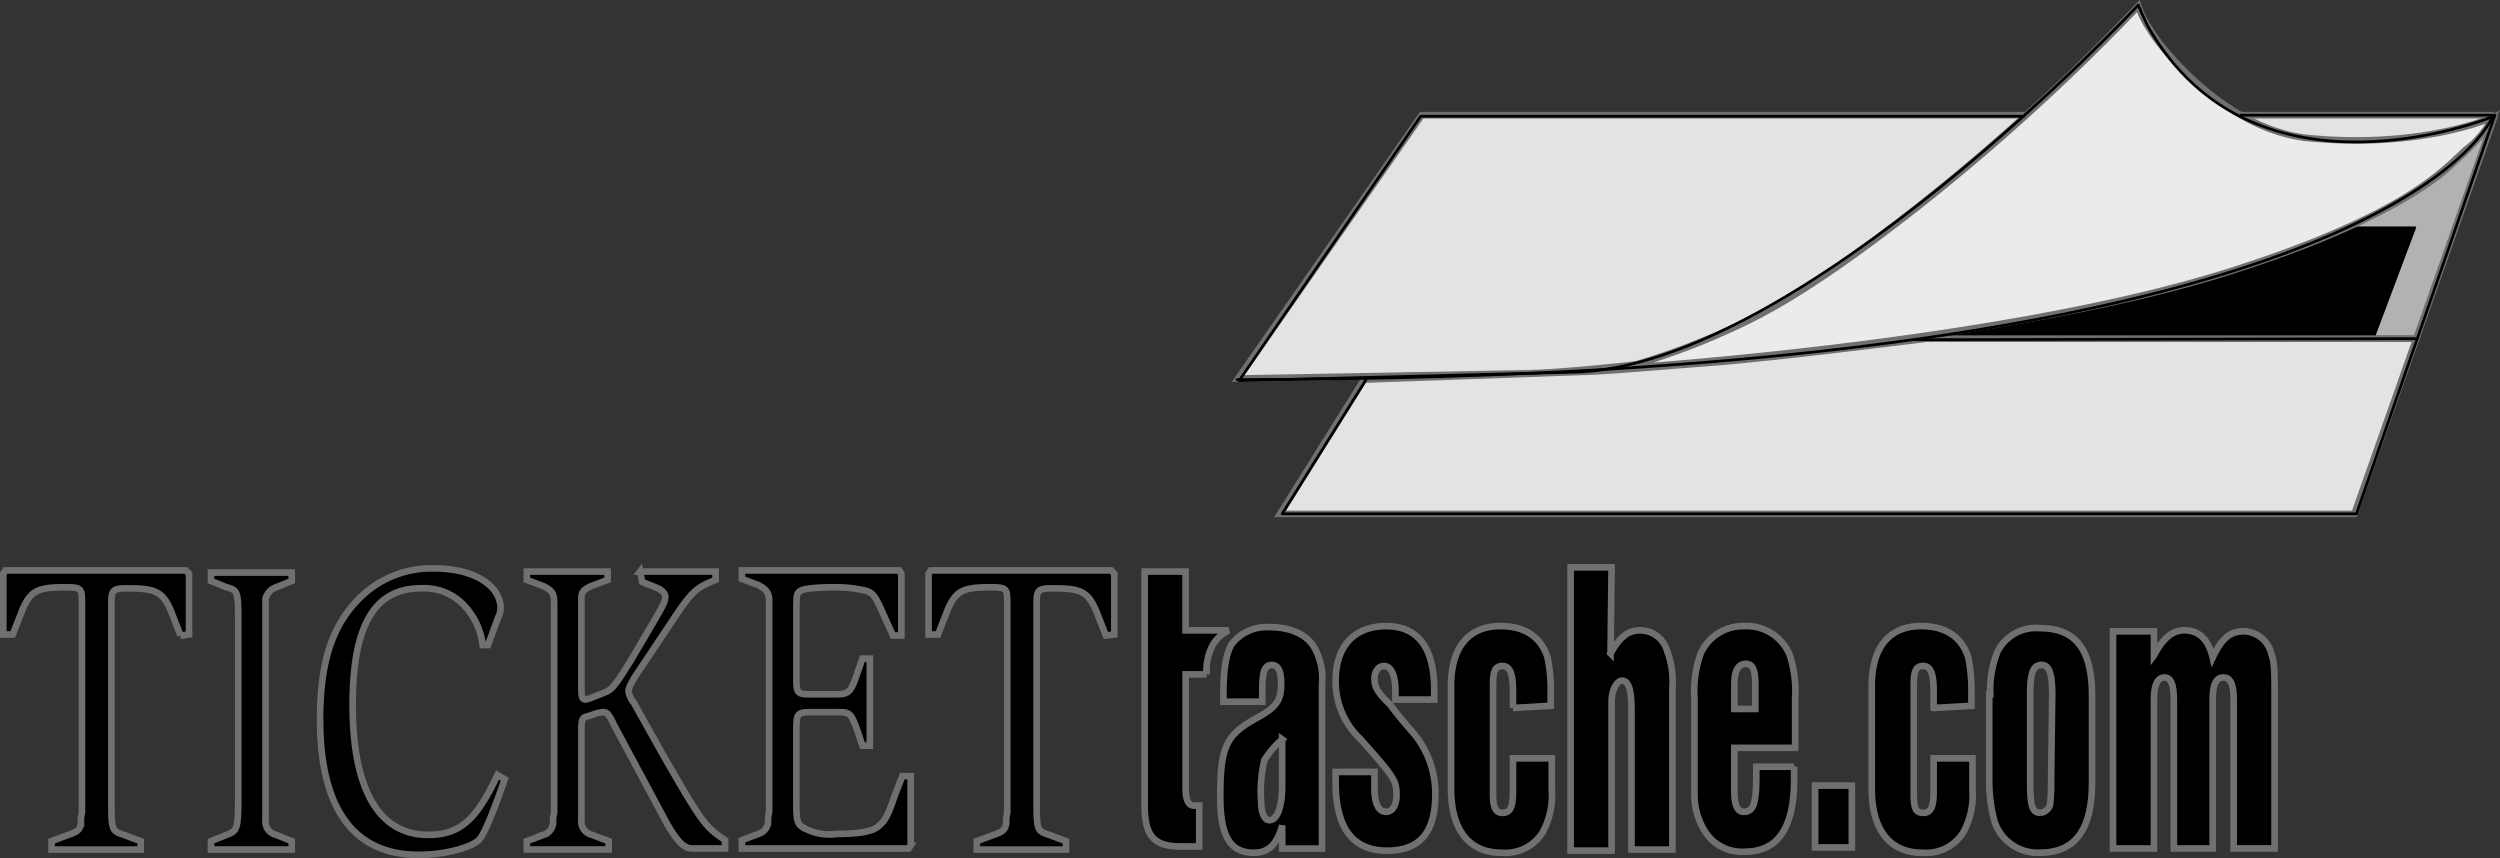
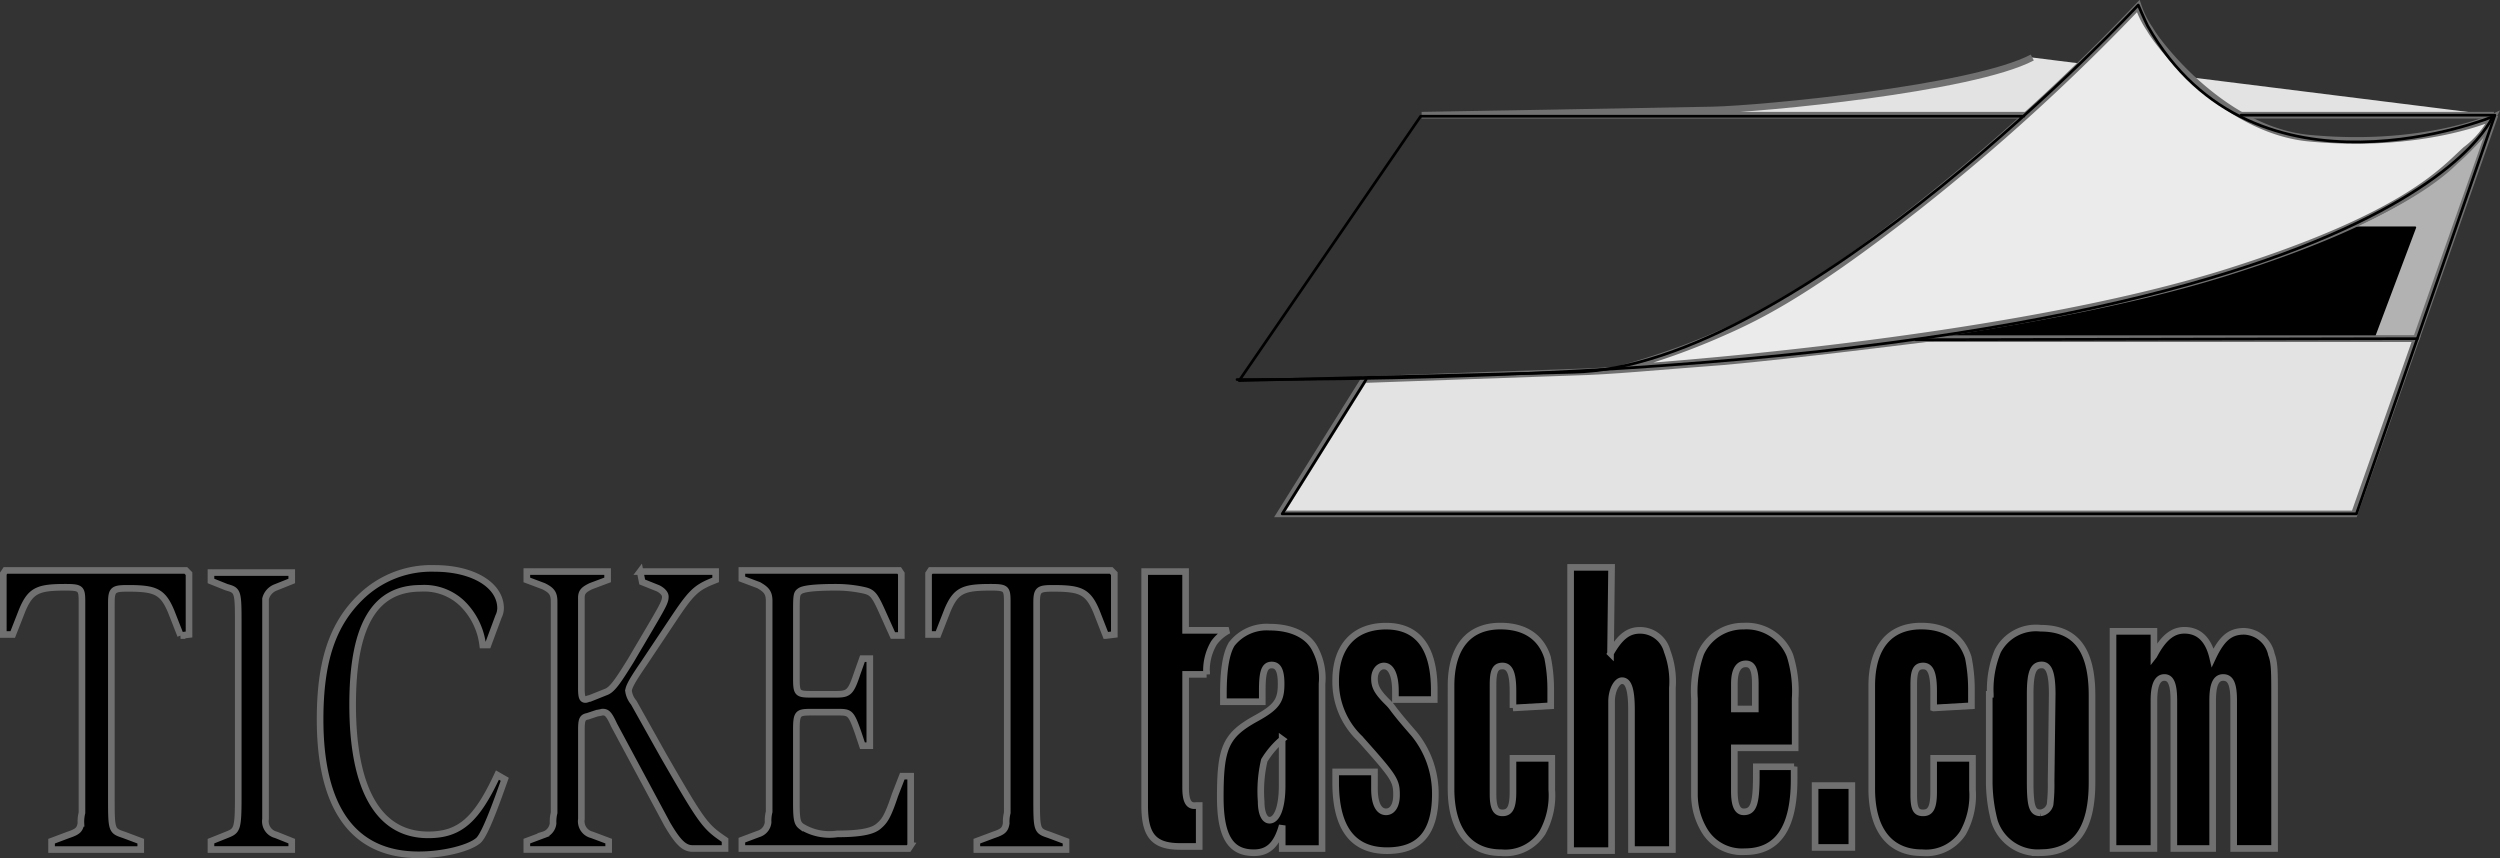
<svg xmlns="http://www.w3.org/2000/svg" xmlns:xlink="http://www.w3.org/1999/xlink" width="377.267" height="129.499" viewBox="0 0 377.267 129.499">
  <rect x="0" y="0" width="377.267" height="129.499" fill="#333333" stroke="none" />
  <defs>
    <linearGradient id="linear-gradient" x1="-101.041" y1="-114.445" x2="-101.11" y2="-114.445" gradientUnits="objectBoundingBox">
      <stop offset="0" />
      <stop offset="1" stop-color="#dadada" />
    </linearGradient>
    <linearGradient id="linear-gradient-2" x1="-44.234" y1="-83.539" x2="-44.204" y2="-83.539" gradientUnits="objectBoundingBox">
      <stop offset="0" stop-color="#ededed" />
      <stop offset="1" stop-color="#e3e3e3" />
    </linearGradient>
    <linearGradient id="linear-gradient-3" x1="-40.001" y1="-58.226" x2="-39.974" y2="-58.226" xlink:href="#linear-gradient-2" />
    <linearGradient id="linear-gradient-4" x1="-58.287" y1="-42.944" x2="-58.287" y2="-42.848" gradientUnits="objectBoundingBox">
      <stop offset="0" stop-color="#fff" />
      <stop offset="1" stop-color="#ebebeb" />
    </linearGradient>
  </defs>
  <g id="Gruppe_26" transform="translate(1048.683 -95.124)">
    <path id="Pfad_1" d="M-906.7,99.065l-11.87,33.724h-74.094s30.239-4.436,47.177-10.449c12.346-4.436,26.123-9.66,32.93-16.462A30.367,30.367,0,0,0-906.7,99.065Z" transform="translate(234.521 13.442)" fill="#b2b2b2" stroke="#707070" stroke-width="1" />
    <path id="Pfad_2" d="M-928.41,102.307h11.081l-6.489,17.256L-993,119.407s31.185-5.857,35.62-6.964,18.521-5.857,20.417-6.332" transform="translate(233.114 27.138)" stroke="#000" stroke-linecap="round" stroke-linejoin="round" stroke-width="0.3" fill="url(#linear-gradient)" />
    <path id="Pfad_3" d="M-839.847,105.52h-73.932s-19.947,2.534-30.715,3.485c-10.768.794-16.462,1.426-22.794,1.583l-31.347,1.108-12.669,20.266h162.115Z" transform="translate(155.793 40.711)" stroke="#707070" stroke-width="1" fill="url(#linear-gradient-2)" />
-     <path id="Pfad_4" d="M-823,99.065H-984.811l-27.705,39.737s36.89-.632,44.011-.789,39.105-3.166,48.133-7.915" transform="translate(150.669 13.442)" stroke="#707070" stroke-width="1" fill="url(#linear-gradient-3)" />
+     <path id="Pfad_4" d="M-823,99.065H-984.811s36.89-.632,44.011-.789,39.105-3.166,48.133-7.915" transform="translate(150.669 13.442)" stroke="#707070" stroke-width="1" fill="url(#linear-gradient-3)" />
    <path id="Pfad_5" d="M-870.151,112.695s-10.449,4.749-27.543,3.166c-12.821-1.108-22.8-13.934-24.22-16.462a14.228,14.228,0,0,1-1.745-3.485,319.043,319.043,0,0,1-33.411,30.4c-17.57,13.777-24.853,16.943-30.709,19.477a106.459,106.459,0,0,1-13.615,4.749s57.469-3.641,91.982-14.723c26.279-8.391,31.823-15.2,35.151-18.207A13.825,13.825,0,0,0-870.151,112.695Z" transform="translate(197.654 0.131)" stroke="#707070" stroke-width="1" fill="url(#linear-gradient-4)" />
-     <path id="Pfad_6" d="M-982.789,105.52" transform="translate(276.254 40.711)" fill="none" stroke="#000" stroke-linecap="round" stroke-linejoin="round" stroke-width="0.411" />
    <path id="Pfad_7" d="M-866.546,99.065h38.311l-20.9,60.16h-162.11l12.664-20.266" transform="translate(156.051 13.442)" fill="none" stroke="#000" stroke-linecap="round" stroke-linejoin="round" stroke-width="0.411" />
    <line id="Linie_1" y1="0.157" x2="75.671" transform="translate(-759.568 146.231)" fill="none" stroke="#000" stroke-linecap="round" stroke-linejoin="bevel" stroke-width="0.411" />
    <path id="Pfad_8" d="M-1012.547,138.832c174.779,0,189.5-39.737,189.5-39.737" transform="translate(150.542 13.569)" fill="none" stroke="#000" stroke-linecap="round" stroke-linejoin="round" stroke-width="0.411" />
    <path id="Pfad_9" d="M-823.135,112.664s-36.1,14.885-52.245-13.615c-.481-.951-1.426-3.166-1.426-3.166s-51.137,54.779-85.337,55.411l-50.343,1.264,27.392-39.894h91.031" transform="translate(150.8 0)" fill="none" stroke="#000" stroke-linecap="round" stroke-linejoin="round" stroke-width="0.411" />
    <path id="Pfad_10" d="M-1021.429,122.295l-1.426-3.636c-1.264-3-2.372-3.485-6.489-3.485-2.215,0-2.534.157-2.534,2.215v29.132c0,5.224,0,5.224,1.9,5.857l2.534.951v1.264H-1040.9v-1.264l2.529-.951c1.426-.475,1.74-.789,1.9-1.74a5.49,5.49,0,0,1,.157-1.588V117.232c0-2.064-.157-2.22-2.534-2.22-4.116,0-5.224.475-6.488,3.485l-1.426,3.641h-1.421v-9.185l.319-.481h27.23l.475.481v9.185l-1.271.157Zm8.7-1.421c0-5.224,0-5.386-1.74-5.862l-2.376-.951v-1.27h12.188v1.27l-2.372.951a2.5,2.5,0,0,0-1.583,1.74V150a2.1,2.1,0,0,0,1.583,2.372l2.372.951v1.264h-12.188v-1.264l2.376-.951c1.583-.632,1.74-.789,1.74-5.857Zm40.218,23.113-.794,2.215c-1.264,3.485-2.534,6.651-3.323,7.121-1.421,1.113-5.224,2.064-8.866,2.064-9.817,0-14.885-6.969-14.885-20.422,0-8.861,1.9-14.409,6.176-18.526a15.29,15.29,0,0,1,11.086-4.274c5.856,0,9.974,2.534,9.974,6.019a2.906,2.906,0,0,1-.319,1.264l-1.583,4.274h-.794A10.578,10.578,0,0,0-979,117.384a8.306,8.306,0,0,0-6.175-2.215c-6.964,0-10.292,5.543-10.292,17.57,0,12.826,3.955,19.634,11.4,19.634,4.75,0,7.283-2.215,10.449-9.023Zm20.423-31.347h11.4V113.9l-.789.319c-2.215.951-3.01,1.745-5.543,5.543l-4.436,6.651c-1.74,2.529-2.377,3.636-2.377,4.268a3.5,3.5,0,0,0,.789,1.74l4.436,7.92c6.013,10.449,6.332,10.768,9.341,12.826v1.264h-4.906c-1.27,0-2.215-.951-3.8-3.641l-8.072-15.041c-.789-1.74-1.108-1.9-1.74-1.9a6.913,6.913,0,0,1-.789.157l-1.421.475c-.794.157-.951.475-.951,2.064v13.453a2.1,2.1,0,0,0,1.583,2.372l2.534.951v1.264H-969.18v-1.264l2.534-.951a2.024,2.024,0,0,0,1.426-1.74,5.481,5.481,0,0,1,.157-1.588V117.232c0-1.264-.319-1.745-1.583-2.377l-2.534-.951V112.64h12.189V113.9l-2.534.951c-.951.475-1.426.794-1.426,1.745v13.61c0,1.426.157,1.745.632,1.745.157,0,.475-.162.637-.162l2.377-.951c.951-.319,1.74-1.421,3.8-4.744,4.749-8.082,5.224-8.714,5.224-9.665,0-.47-.475-.951-1.108-1.264l-2.377-.951-.318-1.578Zm40.844,41.315-.318.481H-936.73v-1.264l2.534-.951a2.029,2.029,0,0,0,1.426-1.745,5.416,5.416,0,0,1,.157-1.583V117.065c0-1.264-.475-1.74-1.583-2.372l-2.534-.951v-1.27h23.745l.319.481v9.336h-1.27l-1.421-3.161c-1.27-2.847-1.583-3.328-2.853-3.641a19.48,19.48,0,0,0-4.274-.475c-2.848,0-5.068.157-5.543.637-.475.319-.475.784-.475,3.48v9.66c0,2.215.157,2.372,2.215,2.372h3.8c1.9,0,2.215-.319,3.166-3.161l.789-2.22h1.108v13.14h-1.108l-.632-1.9c-1.107-3.161-1.264-3.161-3.166-3.161h-3.961c-2.059,0-2.215.157-2.215,2.847v10.768c0,2.7.157,3.166.789,3.642a7.976,7.976,0,0,0,5.381,1.113c3.166,0,5.224-.324,6.175-1.113s1.426-1.421,2.534-4.749l1.107-2.853h1.264v10.439Zm29.445-31.66-1.421-3.636c-1.27-3-2.377-3.485-6.494-3.485-2.215,0-2.534.157-2.534,2.215v29.132c0,5.224,0,5.224,1.9,5.857l2.534.951v1.264h-13.458v-1.264l2.534-.951c1.426-.475,1.74-.789,1.9-1.74a5.494,5.494,0,0,1,.157-1.588V117.232c0-2.064-.157-2.22-2.534-2.22-4.117,0-5.224.475-6.494,3.485l-1.421,3.641h-1.426v-9.185l.318-.481H-881l.475.481v9.185l-1.27.157Z" transform="translate(0 68.736)" stroke="#707070" stroke-width="1" />
    <path id="Pfad_11" d="M-1000.676,124.905v-1.27c0-2.372-.632-3.8-1.74-3.8-.789,0-1.421.794-1.421,1.9s.319,1.9,1.9,3.485a7.187,7.187,0,0,1,.951,1.1c.951,1.27,2.064,2.534,3.166,3.809a14.224,14.224,0,0,1,3.166,9.023c0,5.857-2.377,8.552-7.288,8.552-5.224,0-7.753-3.485-7.753-10.292v-1.588h5.856v2.534c0,2.22.632,3.485,1.745,3.485.951,0,1.583-.951,1.583-2.534,0-2.22-.319-2.691-5.543-8.547a11.834,11.834,0,0,1-3.641-8.709c0-5.224,2.847-8.229,7.6-8.229s7.278,3.161,7.278,9.655v1.426Z" transform="translate(162.573 75.791)" stroke="#707070" stroke-width="1" />
    <path id="Pfad_12" d="M-997.024,126.178v-2.534c0-2.691-.476-3.8-1.583-3.8s-1.426.794-1.426,2.853v16.462c0,2.215.481,2.847,1.426,2.847,1.107,0,1.583-.784,1.583-3.161v-5.068h5.856v4.749a11.571,11.571,0,0,1-1.421,6.489,6.649,6.649,0,0,1-6.18,3.009c-4.906,0-7.6-3.485-7.6-9.66V122.845c0-5.857,2.691-9.023,7.445-9.023,3.8,0,6.175,1.735,7.121,4.744a24.029,24.029,0,0,1,.475,4.749v2.534l-5.7.329Z" transform="translate(176.658 75.783)" stroke="#707070" stroke-width="1" />
    <path id="Pfad_13" d="M-996.888,125.109c1.421-2.529,2.7-3.479,4.43-3.479a4.24,4.24,0,0,1,4.122,3.161,13,13,0,0,1,.784,5.543v24.377h-6.175V133.661c0-3.166-.47-4.436-1.421-4.436-.789,0-1.583,1.421-1.583,3.166v22.481h-6.181V112.126h6.181l-.157,12.983Z" transform="translate(191.246 68.618)" stroke="#707070" stroke-width="1" />
    <path id="Pfad_14" d="M-984.262,135.048v1.9c0,7.44-2.529,10.924-7.44,10.924a6.6,6.6,0,0,1-6.175-3.328,10.521,10.521,0,0,1-1.426-5.381V124.751a16.889,16.889,0,0,1,.951-6.807,6.993,6.993,0,0,1,6.489-4.112,7.053,7.053,0,0,1,6.969,4.43,17.806,17.806,0,0,1,.789,6.489V132.2h-9.179v6.489c0,2.22.47,3.166,1.416,3.166,1.426,0,1.9-1.113,1.9-5.386v-1.416h5.705Zm-5.857-12.513c0-2.215-.475-3.009-1.426-3.009-1.1,0-1.734.951-1.734,3.009v3.8h3.161Z" transform="translate(206.324 75.779)" stroke="#707070" stroke-width="1" />
    <path id="Pfad_15" d="M-990.3,127.765h-5.548v-9.336h5.548Z" transform="translate(221.074 95.245)" stroke="#707070" stroke-width="1" />
    <path id="Pfad_16" d="M-984.873,126.178v-2.534c0-2.691-.475-3.8-1.583-3.8s-1.421.794-1.421,2.853v16.462c0,2.215.319,2.847,1.421,2.847s1.583-.784,1.583-3.161v-5.068h5.862v4.749a11.621,11.621,0,0,1-1.427,6.489,6.64,6.64,0,0,1-6.175,3.009c-4.906,0-7.6-3.485-7.6-9.66V122.845c0-5.857,2.7-9.023,7.445-9.023,3.8,0,6.175,1.735,7.121,4.744a24.012,24.012,0,0,1,.476,4.749v2.534l-5.7.329Z" transform="translate(227.99 75.783)" stroke="#707070" stroke-width="1" />
    <path id="Pfad_17" d="M-990.658,123.888a15.244,15.244,0,0,1,1.107-6.489,6.5,6.5,0,0,1,6.489-3.48c5.224,0,7.753,3.161,7.753,10.13v13.14c0,7.121-2.529,10.606-7.915,10.606a6.848,6.848,0,0,1-6.807-4.749,23.776,23.776,0,0,1-.789-5.857v-13.3h.162Zm9.341,0c0-3.161-.481-4.43-1.583-4.43-1.27,0-1.745,1.1-1.745,4.43v13.145c0,3.8.319,4.744,1.583,4.744a1.689,1.689,0,0,0,1.426-1.264,26.721,26.721,0,0,0,.152-3.479l.167-13.145Z" transform="translate(242.327 76.009)" stroke="#707070" stroke-width="1" />
    <path id="Pfad_18" d="M-981.065,117.742c1.421-2.7,2.847-3.8,4.592-3.8,2.215,0,3.636,1.416,4.269,4.112,1.421-3.009,2.7-3.96,4.749-3.96a4.383,4.383,0,0,1,4.117,3.485c.476,1.27.476,2.534.476,6.494v22.794h-6.175V124.544c0-2.529-.48-3.48-1.583-3.48s-1.588,1.108-1.588,3.48v22.324h-5.857V124.544c0-2.529-.475-3.48-1.421-3.48-1.113,0-1.583,1.264-1.583,3.48v22.324h-6.175V114.1h6.175v3.647Z" transform="translate(257.43 76.298)" stroke="#707070" stroke-width="1" />
    <path id="Pfad_19" d="M-1009.034,144.854v-17.1h3.166a8.155,8.155,0,0,1,1.107-4.744,6.338,6.338,0,0,1,2.215-1.9h-6.494v-8.866h-6.175v35.307c0,4.592,1.421,6.175,5.381,6.175h2.848v-6.175h-.476C-1008.559,147.7-1009.034,146.918-1009.034,144.854Z" transform="translate(139.271 69.134)" stroke="#707070" stroke-width="1" />
    <path id="Pfad_20" d="M-1012.561,125.11v-1.27c0-3.8.476-6.175,1.27-7.44a6.694,6.694,0,0,1,5.7-2.534c3.166,0,5.857,1.113,6.964,3.485a9.335,9.335,0,0,1,.951,5.068v24.858h-6.009v-3.485c-.794,2.853-2.063,4.117-4.279,4.117-3.485,0-5.067-2.377-5.067-8.391,0-7.44.788-9.341,5.381-11.87,3.166-1.745,3.8-2.7,3.8-5.224,0-2.064-.476-2.847-1.421-2.847-1.107,0-1.421,1.1-1.421,3.8v1.745h-5.868v-.01Zm8.871,5.695a13.006,13.006,0,0,0-2.7,3.166,20.255,20.255,0,0,0-.475,6.181c0,1.735.475,2.847,1.269,2.847,1.108,0,1.9-1.9,1.9-5.224V130.8Z" transform="translate(148.497 75.9)" stroke="#707070" stroke-width="1" />
  </g>
</svg>